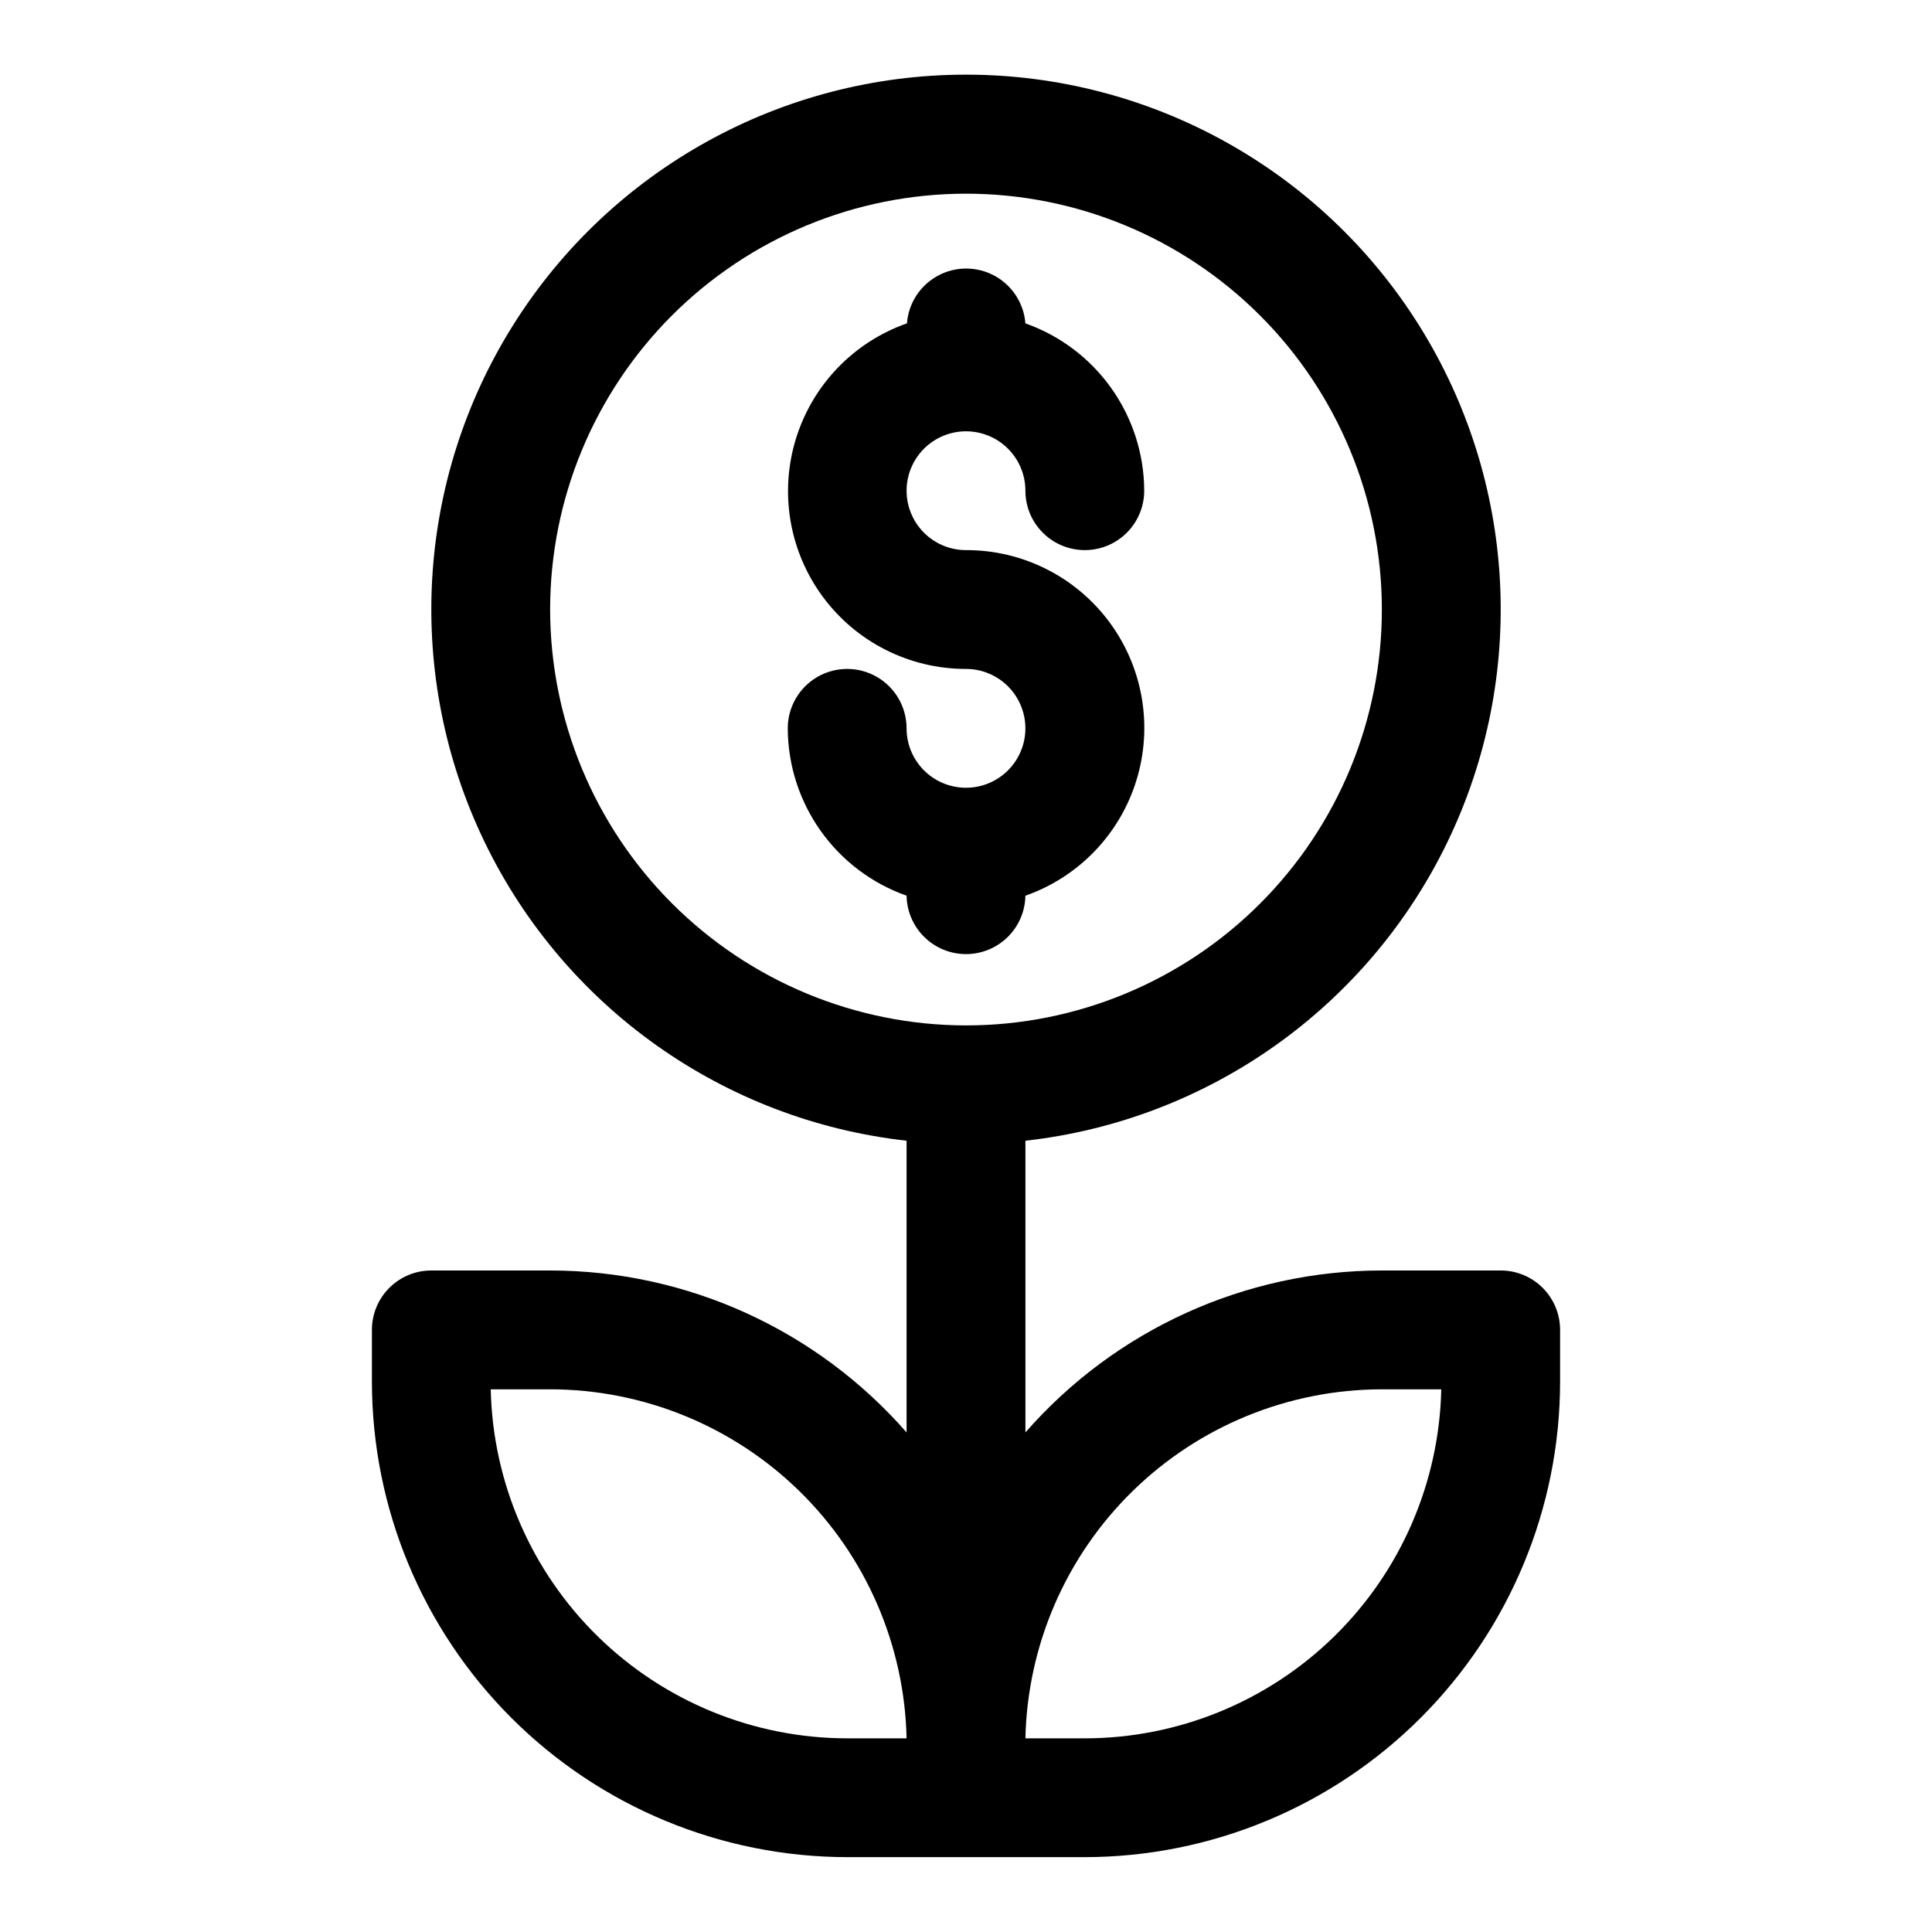
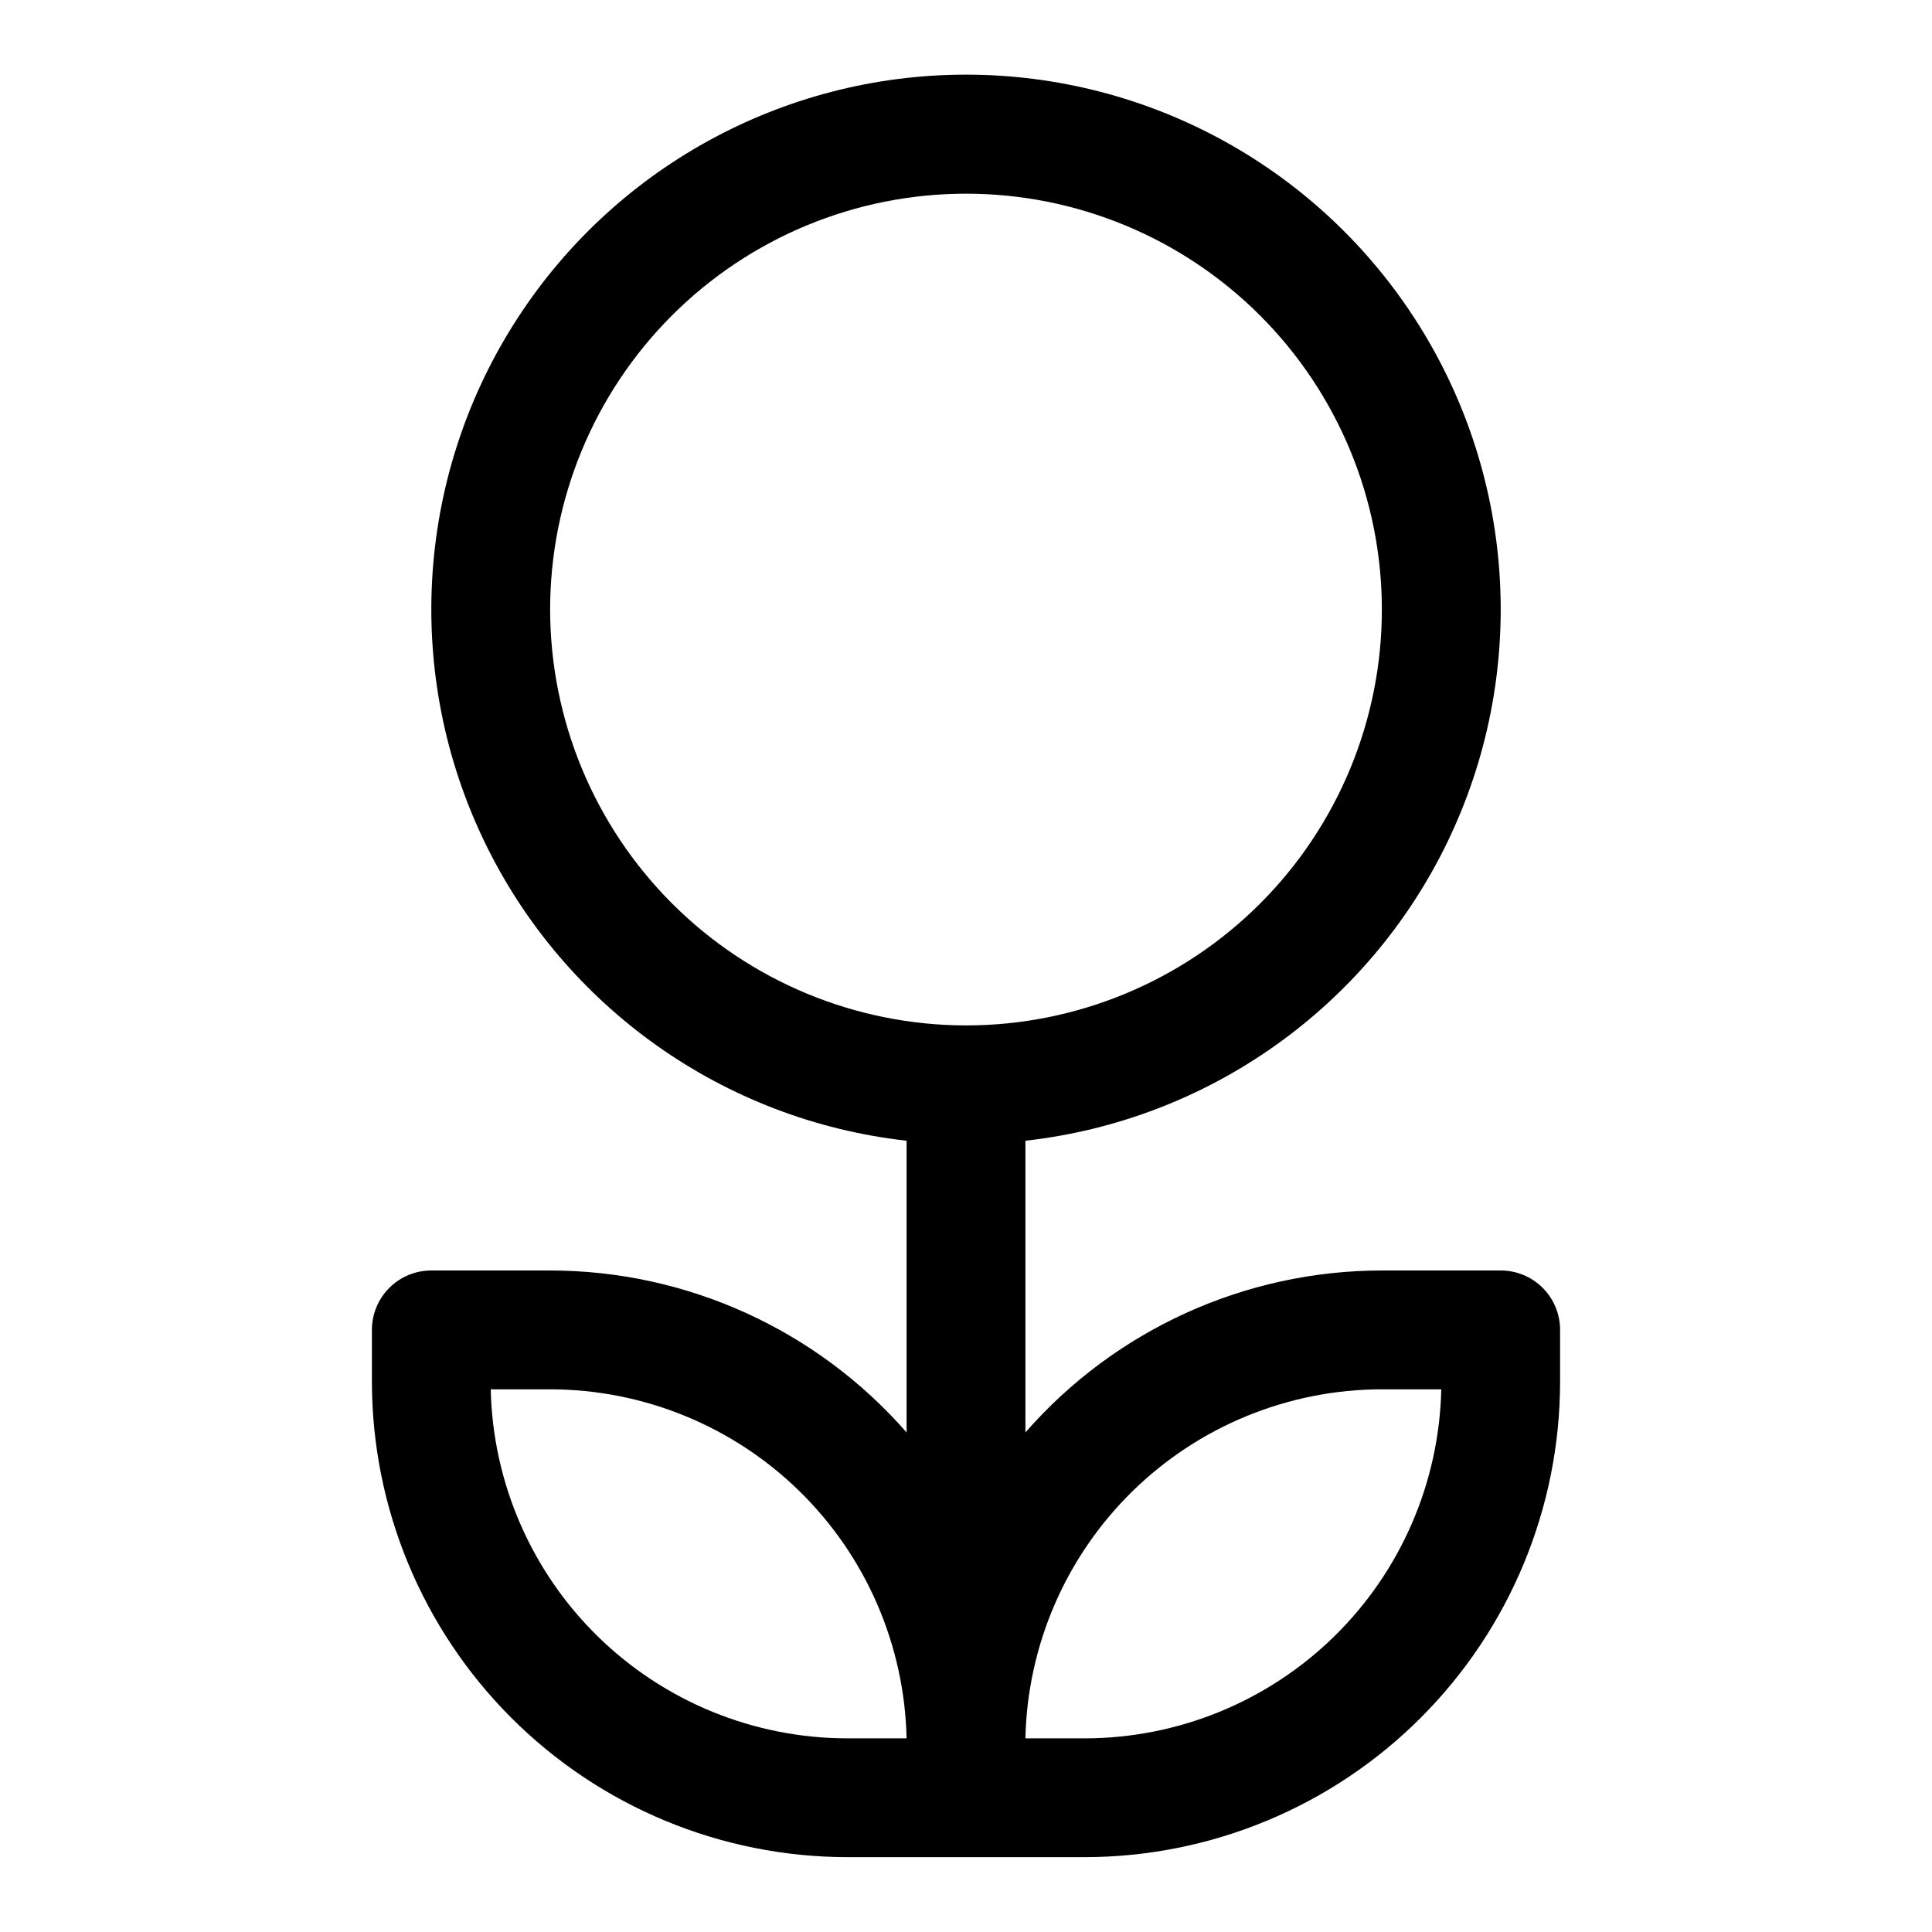
<svg xmlns="http://www.w3.org/2000/svg" fill="#000000" width="800px" height="800px" version="1.1" viewBox="144 144 512 512">
  <g>
    <path d="m541.7 480.69h-31.488c-36.203 0.02-70.637 15.664-94.465 42.918v-77.305c48.449-5.414 90.707-35.355 111.89-79.266 21.176-43.91 18.293-95.621-7.633-136.91-25.922-41.285-71.25-66.344-120-66.344-48.75 0-94.078 25.059-120 66.344-25.926 41.285-28.809 92.996-7.629 136.91 21.176 43.91 63.438 73.852 111.88 79.266v77.305c-23.828-27.254-58.262-42.898-94.465-42.918h-31.488c-4.176 0-8.18 1.656-11.133 4.609s-4.609 6.957-4.609 11.133v13.777c0.035 33.395 13.32 65.406 36.93 89.02 23.613 23.613 55.629 36.895 89.023 36.934h62.977c33.391-0.039 65.406-13.32 89.02-36.934 23.613-23.613 36.895-55.625 36.93-89.02v-13.777c0-4.176-1.656-8.18-4.609-11.133s-6.957-4.609-11.133-4.609zm-251.91-175.15c0-29.23 11.613-57.262 32.281-77.93 20.668-20.668 48.699-32.281 77.93-32.281 29.227 0 57.258 11.613 77.926 32.281s32.281 48.699 32.281 77.93c0 29.227-11.613 57.262-32.281 77.93-20.668 20.668-48.699 32.277-77.926 32.277-29.219-0.031-57.234-11.656-77.895-32.316-20.66-20.66-32.281-48.672-32.316-77.891zm78.719 299.14h0.004c-24.711-0.023-48.426-9.715-66.082-27-17.652-17.285-27.84-40.797-28.383-65.496h15.742c24.707 0.023 48.426 9.715 66.082 27 17.652 17.285 27.84 40.793 28.383 65.496zm62.977 0h-15.742c0.543-24.703 10.73-48.211 28.387-65.496 17.652-17.285 41.371-26.977 66.078-27h15.742c-0.543 24.699-10.73 48.211-28.383 65.496-17.656 17.285-41.371 26.977-66.078 27z" />
-     <path d="m400 396.85c4.129 0 8.094-1.625 11.039-4.519 2.945-2.894 4.633-6.828 4.703-10.957 14.125-4.961 25.055-16.336 29.441-30.648 4.391-14.312 1.719-29.855-7.199-41.883-8.918-12.023-23.016-19.098-37.984-19.055-4.176 0-8.18-1.656-11.133-4.609-2.953-2.953-4.613-6.957-4.613-11.133s1.66-8.18 4.613-11.133c2.953-2.953 6.957-4.613 11.133-4.613s8.18 1.66 11.133 4.613c2.949 2.953 4.609 6.957 4.609 11.133 0 5.625 3 10.82 7.871 13.633 4.871 2.812 10.875 2.812 15.746 0s7.871-8.008 7.871-13.633c-0.035-9.738-3.082-19.223-8.719-27.164-5.637-7.938-13.59-13.941-22.77-17.188-0.414-5.32-3.492-10.066-8.18-12.613-4.688-2.551-10.348-2.551-15.035 0-4.688 2.547-7.766 7.293-8.18 12.613-14.113 4.957-25.035 16.316-29.43 30.617-4.394 14.297-1.742 29.832 7.152 41.859 8.895 12.027 22.969 19.117 37.93 19.105 4.176 0 8.18 1.66 11.133 4.613 2.949 2.953 4.609 6.957 4.609 11.133 0 4.176-1.66 8.18-4.609 11.133-2.953 2.953-6.957 4.609-11.133 4.609s-8.18-1.656-11.133-4.609c-2.953-2.953-4.613-6.957-4.613-11.133 0-5.625-3-10.824-7.871-13.637-4.871-2.812-10.875-2.812-15.746 0-4.871 2.812-7.871 8.012-7.871 13.637 0.039 9.734 3.082 19.223 8.719 27.16 5.637 7.941 13.59 13.945 22.77 17.191 0.07 4.129 1.762 8.062 4.707 10.957 2.945 2.894 6.906 4.519 11.039 4.519z" />
  </g>
</svg>